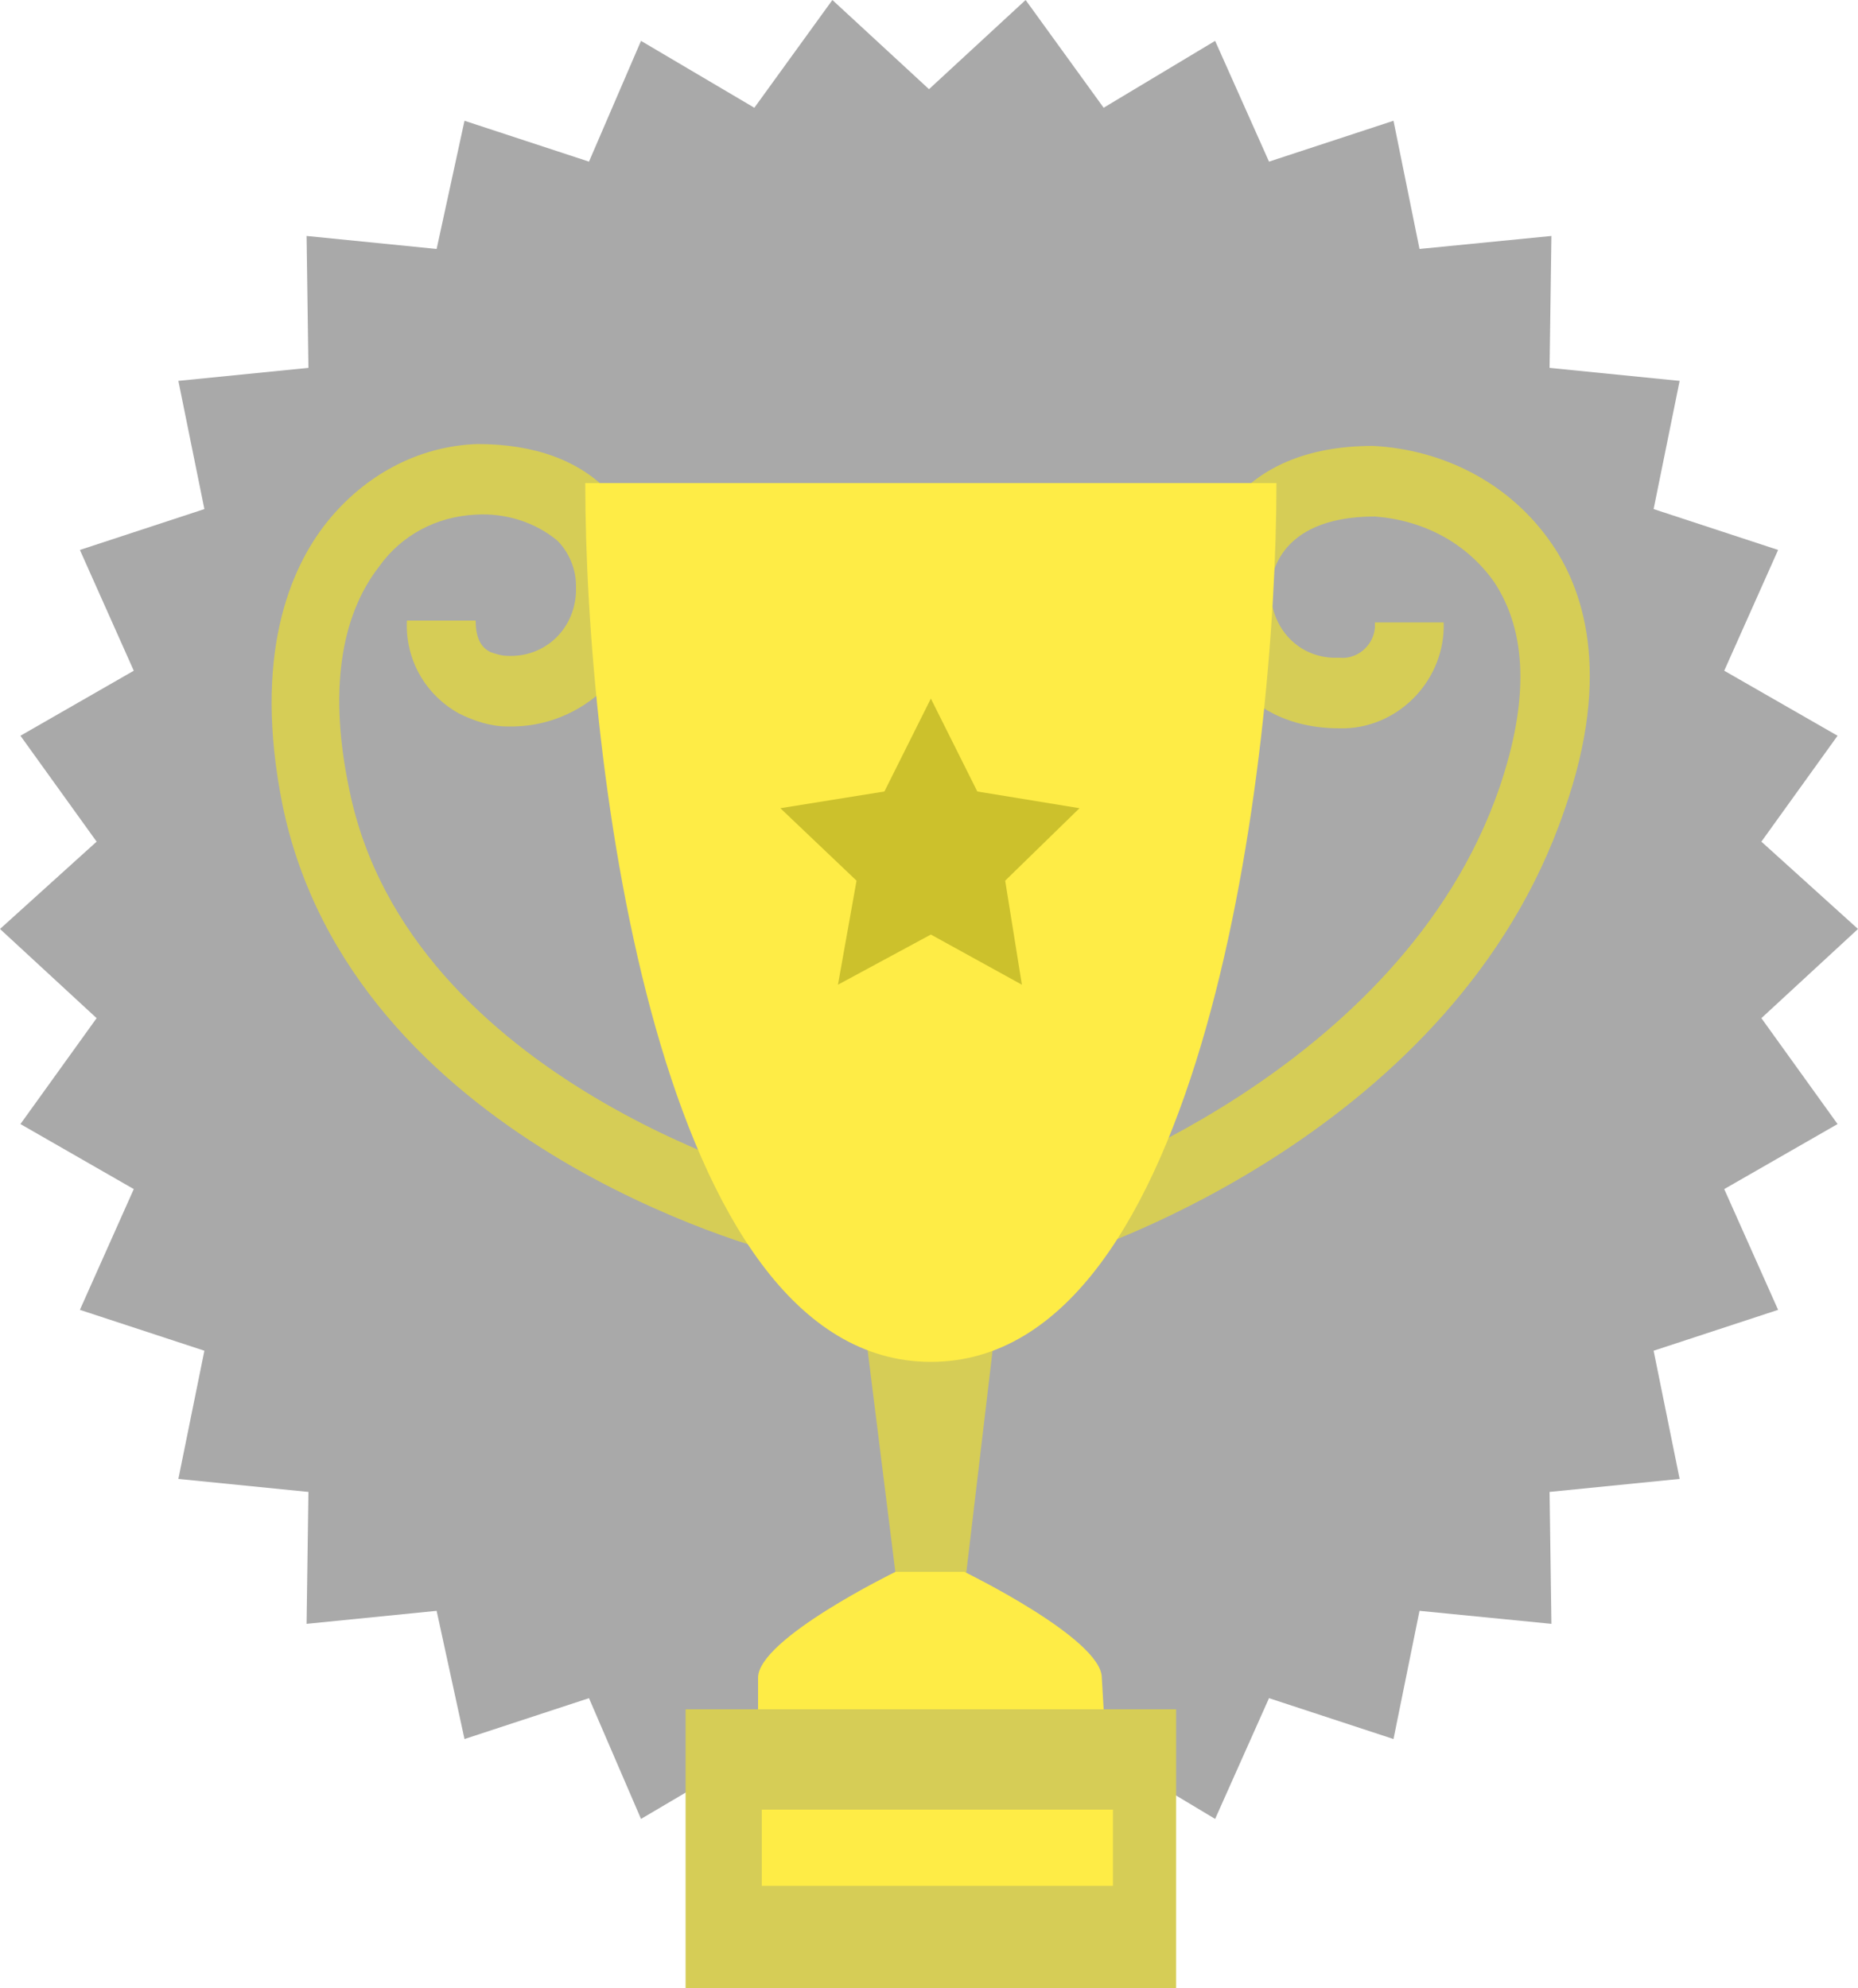
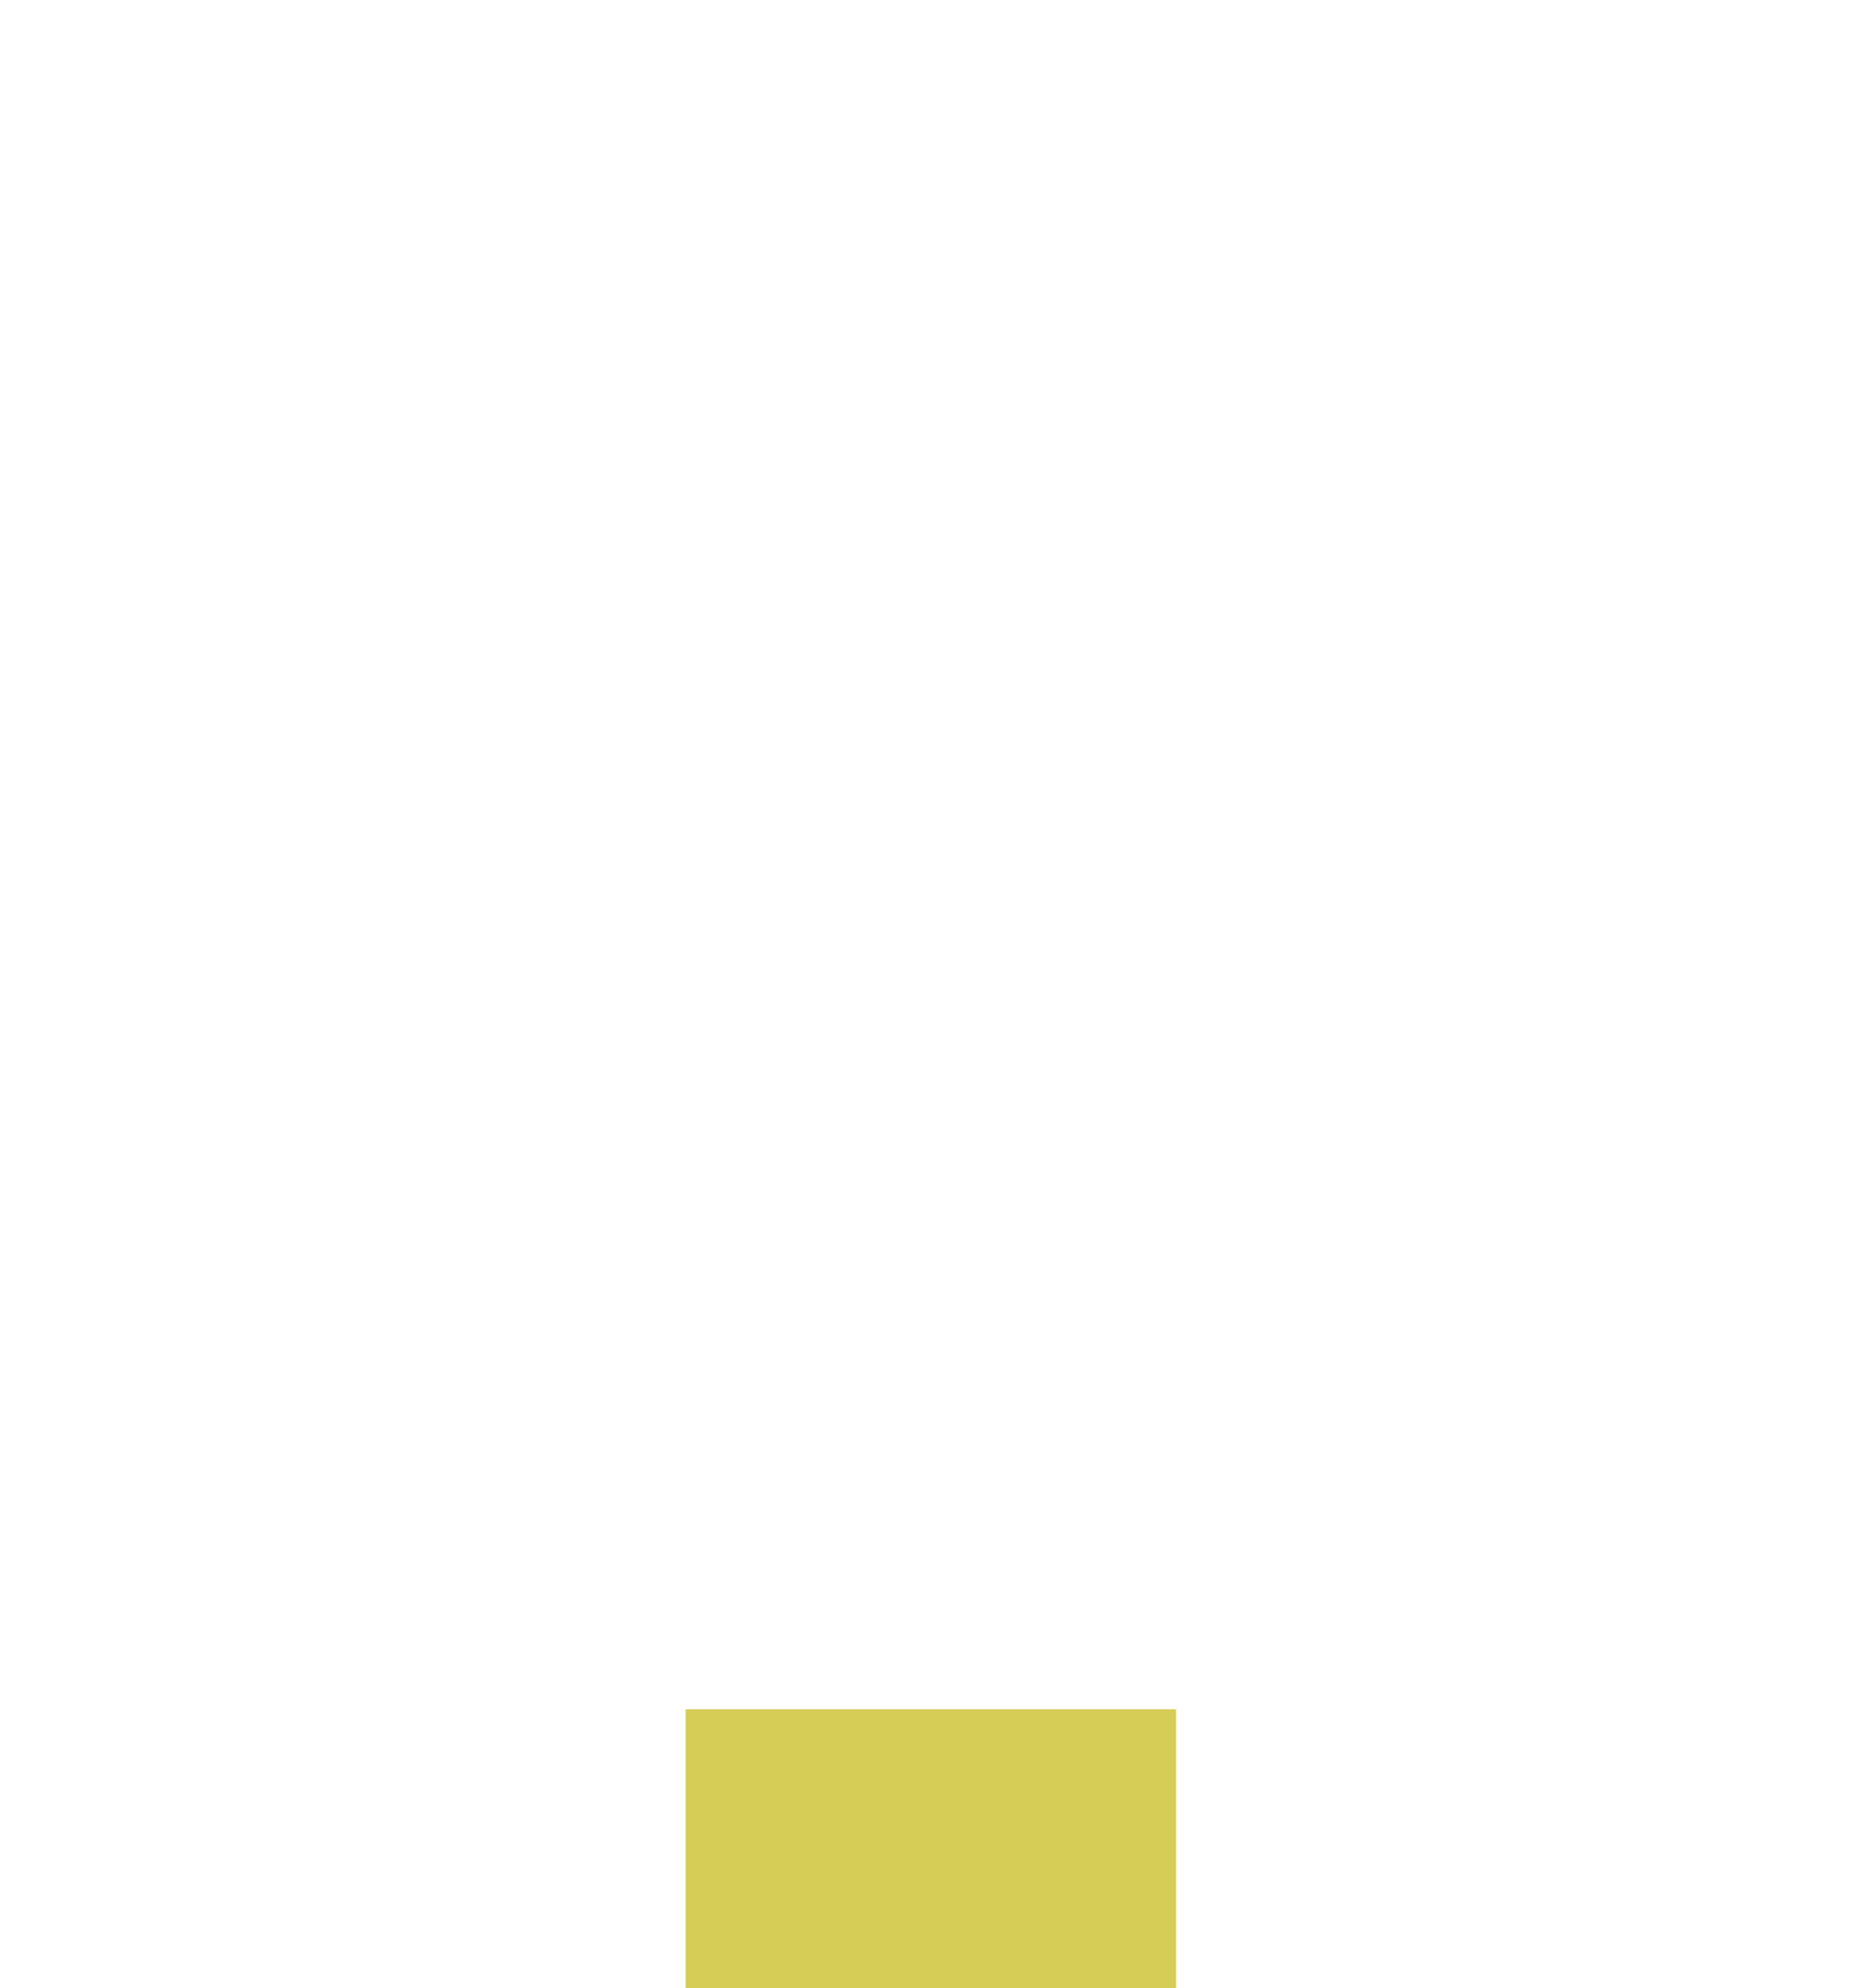
<svg xmlns="http://www.w3.org/2000/svg" version="1.1" id="Layer_1" x="0px" y="0px" viewBox="0 0 100 107" style="enable-background:new 0 0 100 107;" xml:space="preserve">
  <style type="text/css">
	.st0{fill-rule:evenodd;clip-rule:evenodd;fill:#A9A9A9;}
	.st1{fill:#D6CD56;}
	.st2{fill:#FEEC46;}
	.st3{fill-rule:evenodd;clip-rule:evenodd;fill:#CCC12C;}
</style>
  <g id="Case-studies">
    <g id="Case-study---CFPB-Copy">
      <g id="trophy">
-         <polygon id="Star" class="st0" points="50,95.3 44.8,100.1 40.6,94.3 34.5,97.9 31.7,91.4 25,93.6 23.5,86.7 16.5,87.4      16.6,80.3 9.6,79.6 11,72.7 4.3,70.5 7.2,64 1.1,60.5 5.2,54.8 0,50 5.2,45.3 1.1,39.6 7.2,36.1 4.3,29.6 11,27.4 9.6,20.5      16.6,19.8 16.5,12.7 23.5,13.4 25,6.5 31.7,8.7 34.5,2.2 40.6,5.8 44.8,0 50,4.8 55.2,0 59.4,5.8 65.4,2.2 68.3,8.7 75,6.5      76.4,13.4 83.5,12.7 83.4,19.8 90.4,20.5 89,27.4 95.7,29.6 92.8,36.1 98.9,39.6 94.8,45.3 100,50 94.8,54.8 98.9,60.5 92.8,64      95.7,70.5 89,72.7 90.4,79.6 83.4,80.3 83.5,87.4 76.4,86.7 75,93.6 68.3,91.4 65.4,97.9 59.4,94.3 55.2,100.1    " />
        <g id="icons8-trophy">
-           <path id="Shape" class="st1" d="M52,84.7v1.9h-3.8v-1.9l-1.9-15.2h7.5L52,84.7z M42.1,67.5c-1-0.2-23.2-6.1-26.9-24.2      c-1.6-8,0.4-12.7,2.4-15.2c2-2.5,4.9-4.1,8.1-4.2c3.1,0,5.5,0.9,7.1,2.6c1.3,1.4,2,3.2,2,5.1c0.1,4-3.1,7.4-7.1,7.5      c-0.1,0-0.3,0-0.4,0c-0.9,0-1.8-0.3-2.6-0.7c-1.8-1-2.9-2.9-2.8-5h3.7c0,1.1,0.4,1.5,0.8,1.7c0.3,0.1,0.6,0.2,0.9,0.2      c2,0.1,3.6-1.4,3.7-3.4c0-0.1,0-0.3,0-0.4c0-0.9-0.4-1.8-1-2.4c-1.2-1-2.8-1.5-4.4-1.4c-2.1,0.1-4,1.1-5.2,2.8      c-2.1,2.7-2.7,6.8-1.6,12c3.2,15.8,24,21.3,24.2,21.3L42.1,67.5z M57.7,67.6L56.6,64c0.2,0,18.8-6.2,24.1-21.6      c1.6-4.7,1.5-8.4-0.3-11.1c-1.5-2.1-3.8-3.3-6.4-3.5c-5.5,0-5.6,3.6-5.6,3.8c-0.1,2,1.3,3.7,3.3,3.8c0.1,0,0.3,0,0.4,0      c0.9,0.1,1.8-0.6,1.9-1.6c0-0.1,0-0.2,0-0.3h3.7c0.1,3-2.3,5.6-5.3,5.7c-0.1,0-0.2,0-0.3,0c-5.5,0-7.5-4.5-7.5-7.6      c0-2.6,1.9-7.6,9.3-7.6c3.8,0.2,7.3,2,9.5,5.1c1.8,2.5,3.4,7.1,0.8,14.5C78.3,60.9,58.6,67.3,57.7,67.6z" />
-           <path id="Shape-2" class="st2" d="M59.4,92H40.8v-1.7c0-2.1,7.4-5.7,7.4-5.7h3.7c0,0,7.4,3.6,7.4,5.7L59.4,92z M68.7,26      c0,15.1-3.9,47.3-18.6,47.3S31.5,41.1,31.5,26L68.7,26z" />
          <polygon id="Path" class="st1" points="36.9,92 63.3,92 63.3,107 36.9,107     " />
-           <polygon id="Path-2" class="st2" points="41,97.4 59.9,97.4 59.9,101.5 41,101.5     " />
-           <polygon id="Star-2" class="st3" points="50.1,50.3 45.1,53 46.1,47.4 42,43.5 47.6,42.6 50.1,37.6 52.6,42.6 58.1,43.5       54.1,47.4 55,53     " />
        </g>
      </g>
    </g>
  </g>
</svg>